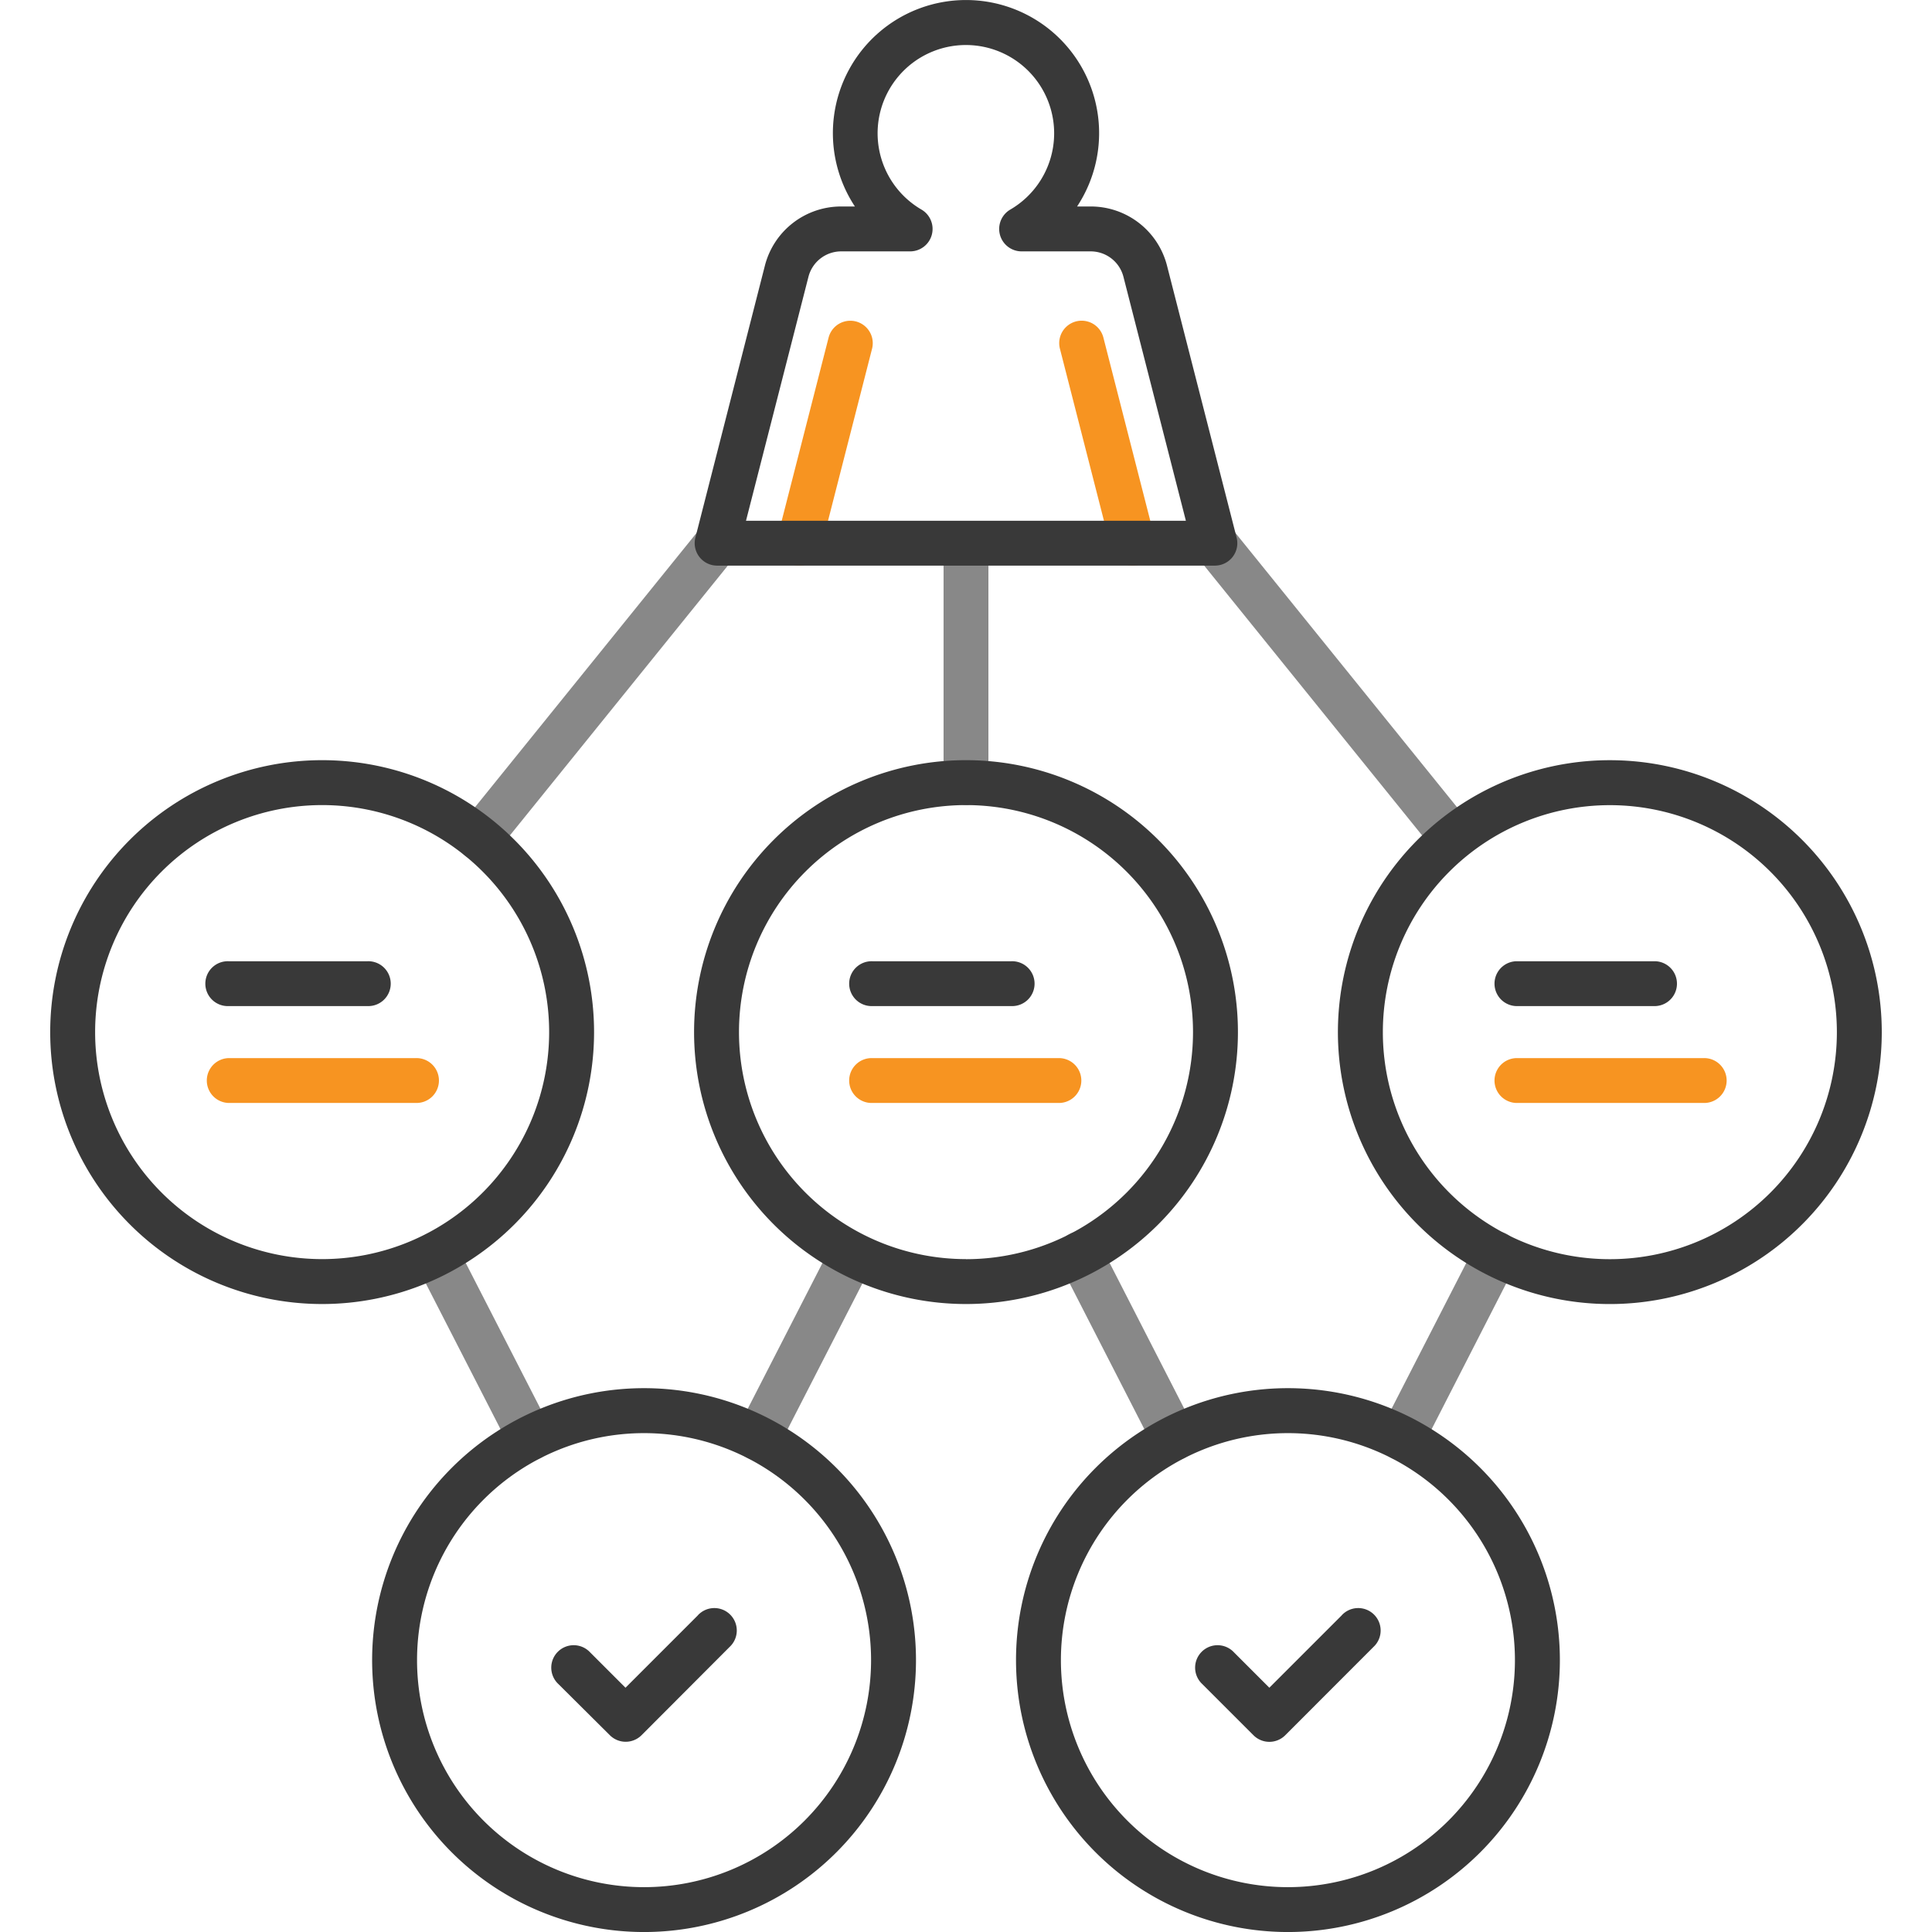
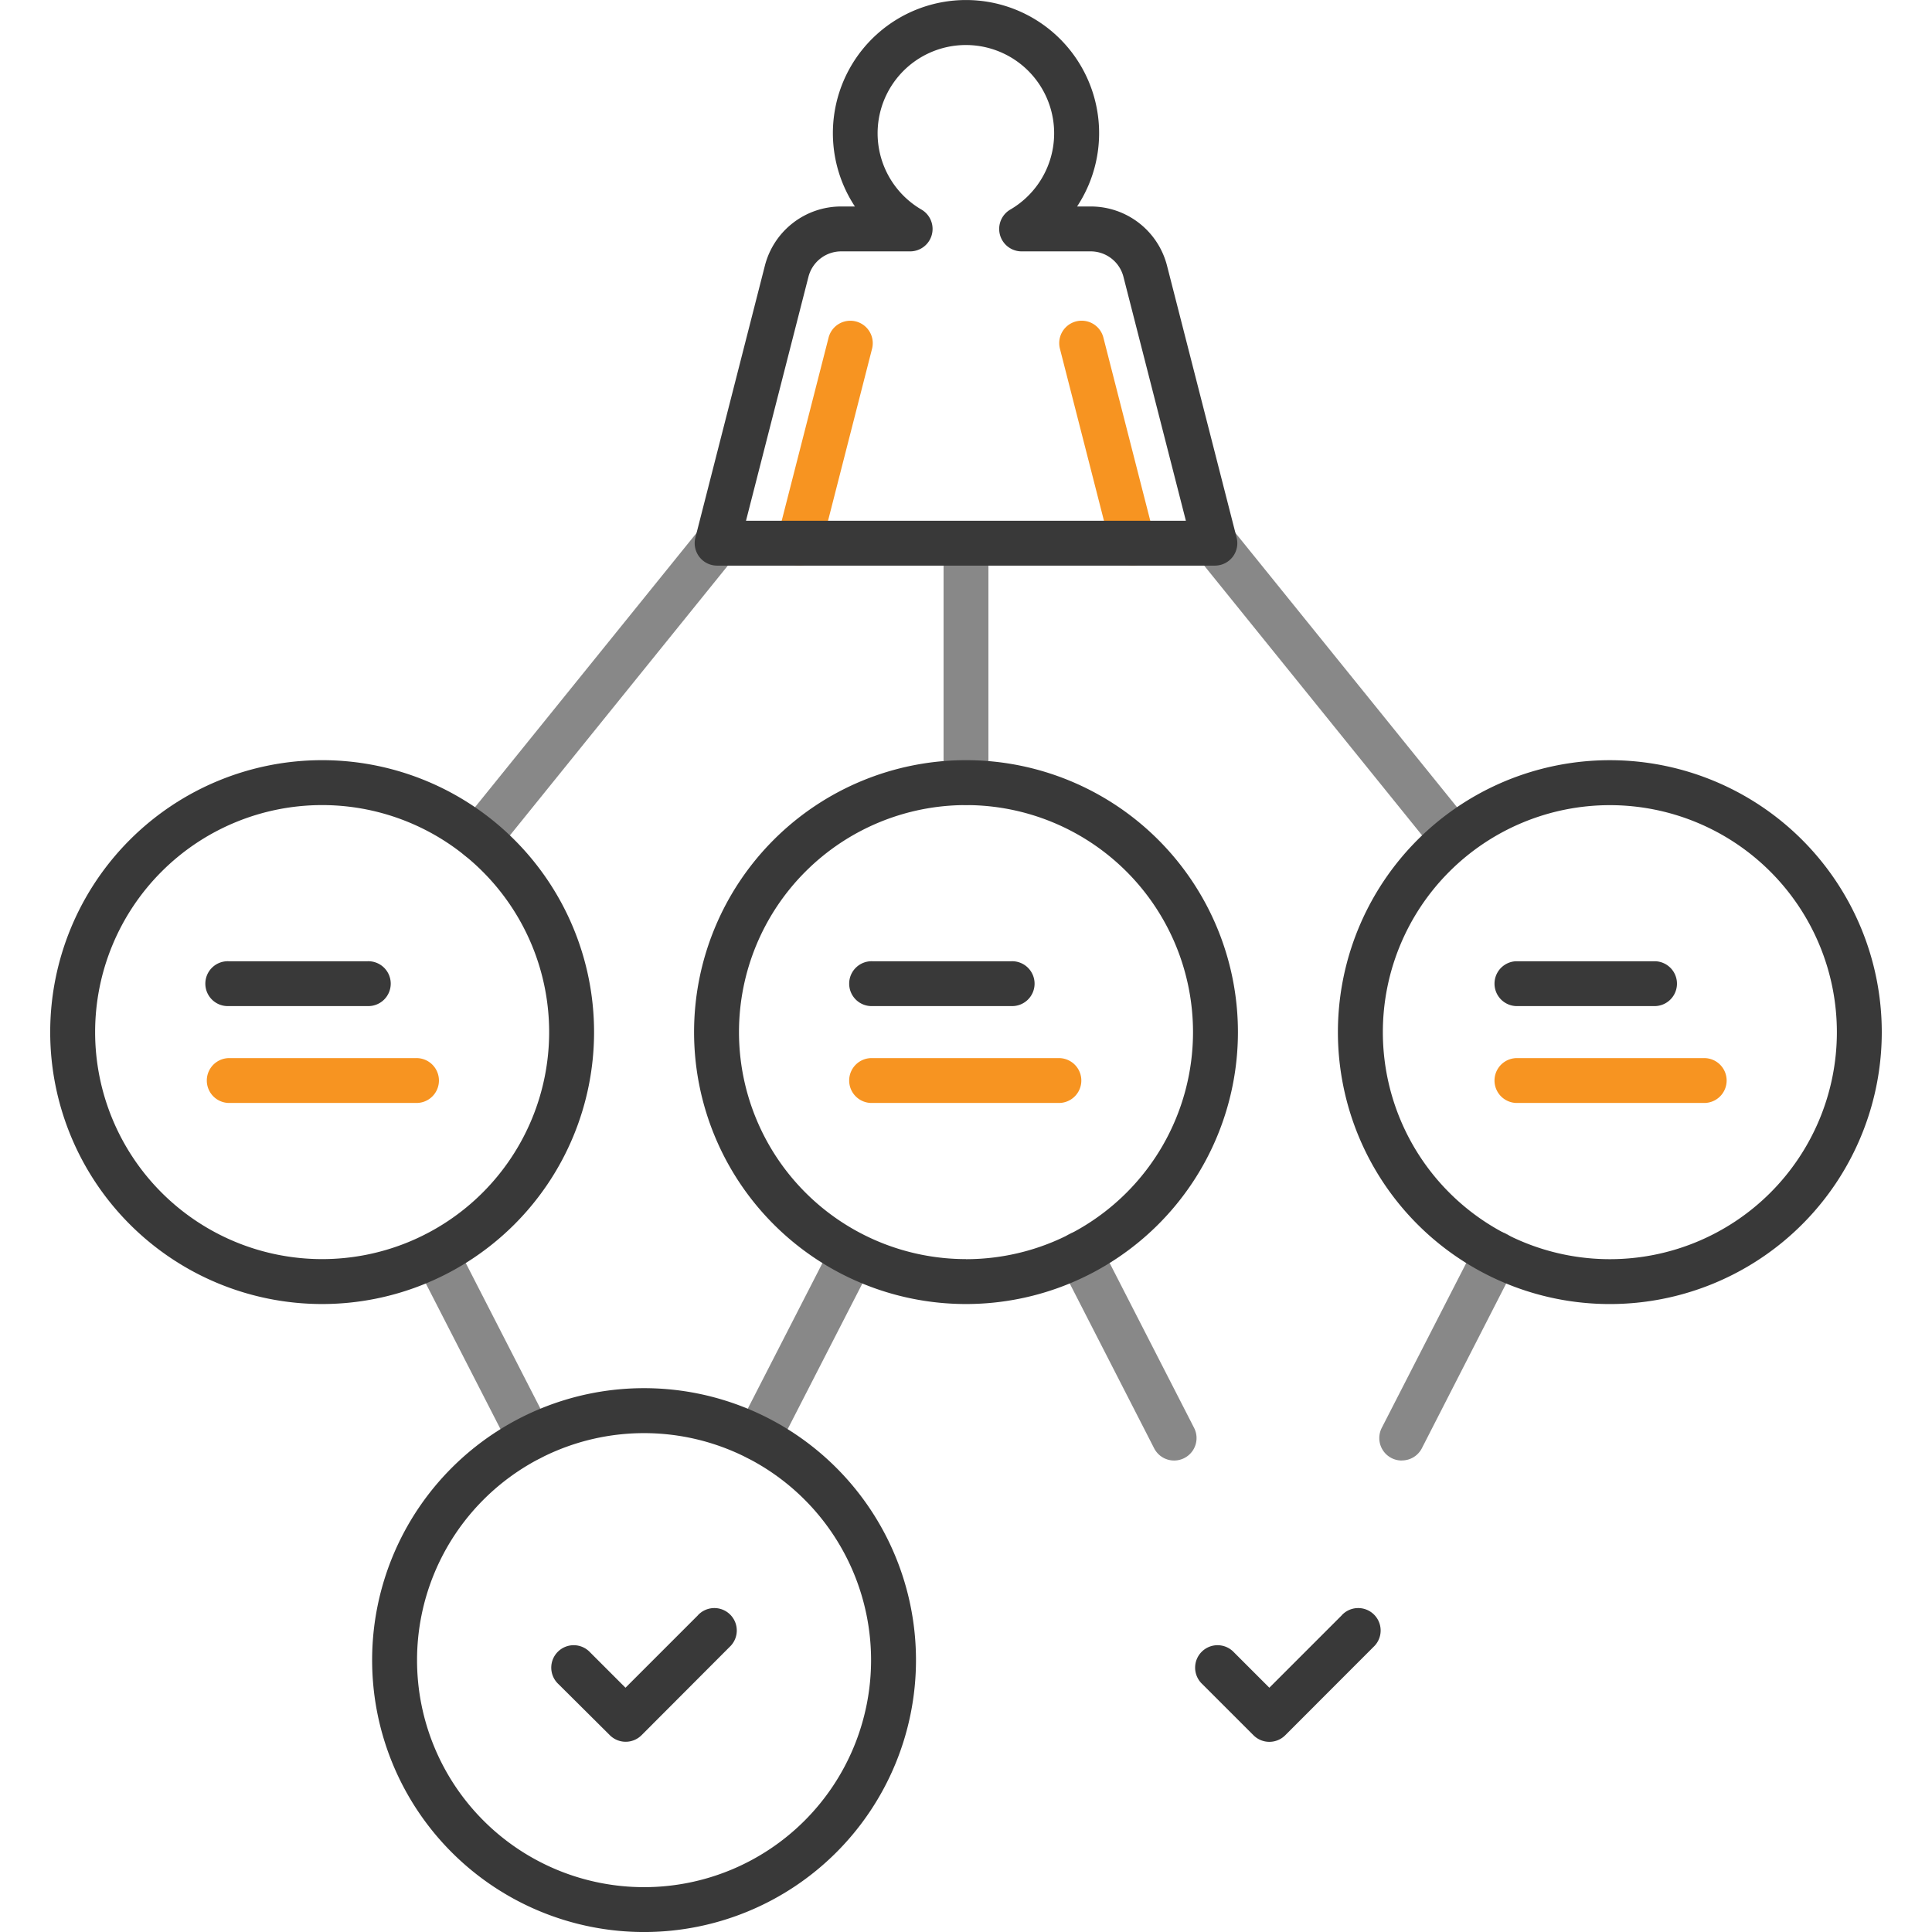
<svg xmlns="http://www.w3.org/2000/svg" width="80" height="80" viewBox="0 0 80 80">
  <defs>
    <clipPath id="clip-path">
      <rect id="Rectangle_2690" data-name="Rectangle 2690" width="80" height="80" transform="translate(413 955)" fill="#393939" stroke="#707070" stroke-width="1" />
    </clipPath>
  </defs>
  <g id="Mask_Group_2852" data-name="Mask Group 2852" transform="translate(-413 -955)" clip-path="url(#clip-path)">
    <g id="_2689839" data-name="2689839" transform="translate(415.08 955)">
      <path id="Path_15768" data-name="Path 15768" d="M35.893,33.5a.929.929,0,0,1-.929-.929V22.66a.929.929,0,0,1,1.857,0v9.914a.929.929,0,0,1-.929.929Z" transform="translate(2.027 -0.167)" fill="#393939" opacity="0.6" />
      <path id="Path_15769" data-name="Path 15769" d="M20.765,35.8a.929.929,0,0,1-.722-1.512l9.864-12.21a.929.929,0,1,1,1.445,1.167l-9.863,12.21a.926.926,0,0,1-.724.345Z" transform="translate(-3.016 -0.168)" fill="#393939" opacity="0.6" />
      <path id="Path_15770" data-name="Path 15770" d="M53.276,35.538a.926.926,0,0,1-.723-.345L42.9,23.243a.929.929,0,1,1,1.445-1.167L54,34.027a.929.929,0,0,1-.722,1.512Z" transform="translate(4.603 -0.168)" fill="#393939" opacity="0.6" />
      <path id="Path_15771" data-name="Path 15771" d="M30.711,25.659a.919.919,0,0,1-.231-.029.929.929,0,0,1-.669-1.13l2.12-8.282a.929.929,0,0,1,1.8.461l-2.12,8.282a.929.929,0,0,1-.9.7Z" transform="translate(0.299 -2.238)" fill="#f79421" />
      <path id="Path_15772" data-name="Path 15772" d="M41.605,25.659a.929.929,0,0,1-.9-.7l-2.12-8.282a.929.929,0,0,1,1.8-.461l2.12,8.282a.929.929,0,0,1-.669,1.13.919.919,0,0,1-.231.029Z" transform="translate(3.224 -2.238)" fill="#f79421" />
      <path id="Path_15773" data-name="Path 15773" d="M49.424,53.286a.929.929,0,0,1-.825-1.353l3.905-7.62a.929.929,0,1,1,1.653.848l-3.9,7.622a.929.929,0,0,1-.829.5Z" transform="translate(6.537 7.191)" fill="#393939" opacity="0.6" />
      <path id="Path_15774" data-name="Path 15774" d="M23.339,53.285a.929.929,0,0,1-.827-.505l-3.905-7.618a.929.929,0,0,1,1.653-.848l3.905,7.618a.929.929,0,0,1-.825,1.353Z" transform="translate(-3.46 7.192)" fill="#393939" opacity="0.6" />
      <path id="Path_15775" data-name="Path 15775" d="M43.333,53.284a.929.929,0,0,1-.827-.505l-3.9-7.615a.929.929,0,1,1,1.653-.848l3.9,7.615a.929.929,0,0,1-.825,1.353Z" transform="translate(3.205 7.193)" fill="#393939" opacity="0.6" />
      <path id="Path_15776" data-name="Path 15776" d="M29.43,53.274a.929.929,0,0,1-.825-1.353l3.882-7.572a.929.929,0,1,1,1.653.847L30.256,52.77a.929.929,0,0,1-.827.5Z" transform="translate(-0.128 7.203)" fill="#393939" opacity="0.6" />
      <g id="Group_10978" data-name="Group 10978" transform="translate(0)">
        <path id="Path_15777" data-name="Path 15777" d="M28.164,28.979H48.776a.929.929,0,0,0,.9-1.159L46.794,16.56a3.258,3.258,0,0,0-3.158-2.452H43.07a5.512,5.512,0,1,0-9.2,0H33.3a3.258,3.258,0,0,0-3.158,2.452L27.264,27.82a.929.929,0,0,0,.9,1.159Zm3.782-11.958A1.4,1.4,0,0,1,33.3,15.967h2.858a.929.929,0,0,0,.468-1.731,3.655,3.655,0,1,1,3.678,0,.929.929,0,0,0,.468,1.731h2.86a1.4,1.4,0,0,1,1.358,1.055l2.585,10.1H29.36Z" transform="translate(-0.55 -5.558)" fill="#393939" />
        <path id="Path_15778" data-name="Path 15778" d="M29.74,40.426a11.26,11.26,0,1,0-11.26,11.26,11.26,11.26,0,0,0,11.26-11.26Zm-11.26,9.4a9.4,9.4,0,1,1,9.4-9.4,9.4,9.4,0,0,1-9.4,9.4Z" transform="translate(-7.221 2.311)" fill="#393939" />
        <path id="Path_15779" data-name="Path 15779" d="M49.736,40.426a11.26,11.26,0,1,0-11.26,11.26,11.26,11.26,0,0,0,11.26-11.26Zm-11.26,9.4a9.4,9.4,0,1,1,9.4-9.4A9.4,9.4,0,0,1,38.476,49.829Z" transform="translate(-0.556 2.311)" fill="#393939" />
        <path id="Path_15780" data-name="Path 15780" d="M58.472,29.167a11.26,11.26,0,1,0,11.259,11.26,11.26,11.26,0,0,0-11.259-11.26Zm0,20.662a9.4,9.4,0,1,1,9.4-9.4,9.4,9.4,0,0,1-9.4,9.4Z" transform="translate(6.109 2.311)" fill="#393939" />
-         <path id="Path_15781" data-name="Path 15781" d="M28.478,48.669a11.26,11.26,0,1,0,11.26,11.26,11.26,11.26,0,0,0-11.26-11.26Zm0,20.662a9.4,9.4,0,1,1,9.4-9.4,9.4,9.4,0,0,1-9.4,9.4Z" transform="translate(-3.889 8.812)" fill="#393939" />
-         <path id="Path_15782" data-name="Path 15782" d="M48.473,48.669a11.26,11.26,0,1,0,11.261,11.26A11.259,11.259,0,0,0,48.473,48.669Zm0,20.662a9.4,9.4,0,1,1,9.4-9.4A9.4,9.4,0,0,1,48.473,69.331Z" transform="translate(2.777 8.812)" fill="#393939" />
+         <path id="Path_15781" data-name="Path 15781" d="M28.478,48.669a11.26,11.26,0,1,0,11.26,11.26,11.26,11.26,0,0,0-11.26-11.26Zm0,20.662a9.4,9.4,0,1,1,9.4-9.4,9.4,9.4,0,0,1-9.4,9.4" transform="translate(-3.889 8.812)" fill="#393939" />
        <path id="Path_15783" data-name="Path 15783" d="M28.848,55.79l-3,3-1.465-1.465a.929.929,0,1,0-1.313,1.313L25.2,60.756a.929.929,0,0,0,1.313,0L30.161,57.1a.929.929,0,1,0-1.313-1.313Z" transform="translate(-2.028 11.095)" fill="#393939" />
        <path id="Path_15784" data-name="Path 15784" d="M48.844,55.79l-3,3-1.465-1.465a.929.929,0,1,0-1.313,1.313l2.122,2.121a.929.929,0,0,0,1.313,0L50.157,57.1a.929.929,0,1,0-1.313-1.313Z" transform="translate(4.637 11.095)" fill="#393939" />
        <path id="Path_15785" data-name="Path 15785" d="M12.99,37.268h5.758a.929.929,0,1,0,0-1.857H12.99a.929.929,0,1,0,0,1.857Z" transform="translate(-5.608 4.392)" fill="#393939" />
        <path id="Path_15786" data-name="Path 15786" d="M20.745,38.419H12.99a.929.929,0,0,0,0,1.857h7.754a.929.929,0,1,0,0-1.857Z" transform="translate(-5.608 5.395)" fill="#f79421" />
        <path id="Path_15787" data-name="Path 15787" d="M32.985,37.268h5.758a.929.929,0,1,0,0-1.857H32.985a.929.929,0,1,0,0,1.857Z" transform="translate(1.057 4.392)" fill="#393939" />
        <path id="Path_15788" data-name="Path 15788" d="M40.74,38.419H32.985a.929.929,0,1,0,0,1.857H40.74a.929.929,0,0,0,0-1.857Z" transform="translate(1.057 5.395)" fill="#f79421" />
        <path id="Path_15789" data-name="Path 15789" d="M52.981,37.268h5.758a.929.929,0,0,0,0-1.857H52.981a.929.929,0,0,0,0,1.857Z" transform="translate(7.722 4.392)" fill="#393939" />
        <path id="Path_15790" data-name="Path 15790" d="M60.735,38.419H52.981a.929.929,0,0,0,0,1.857h7.754a.929.929,0,1,0,0-1.857Z" transform="translate(7.722 5.395)" fill="#f79421" />
      </g>
    </g>
  </g>
</svg>